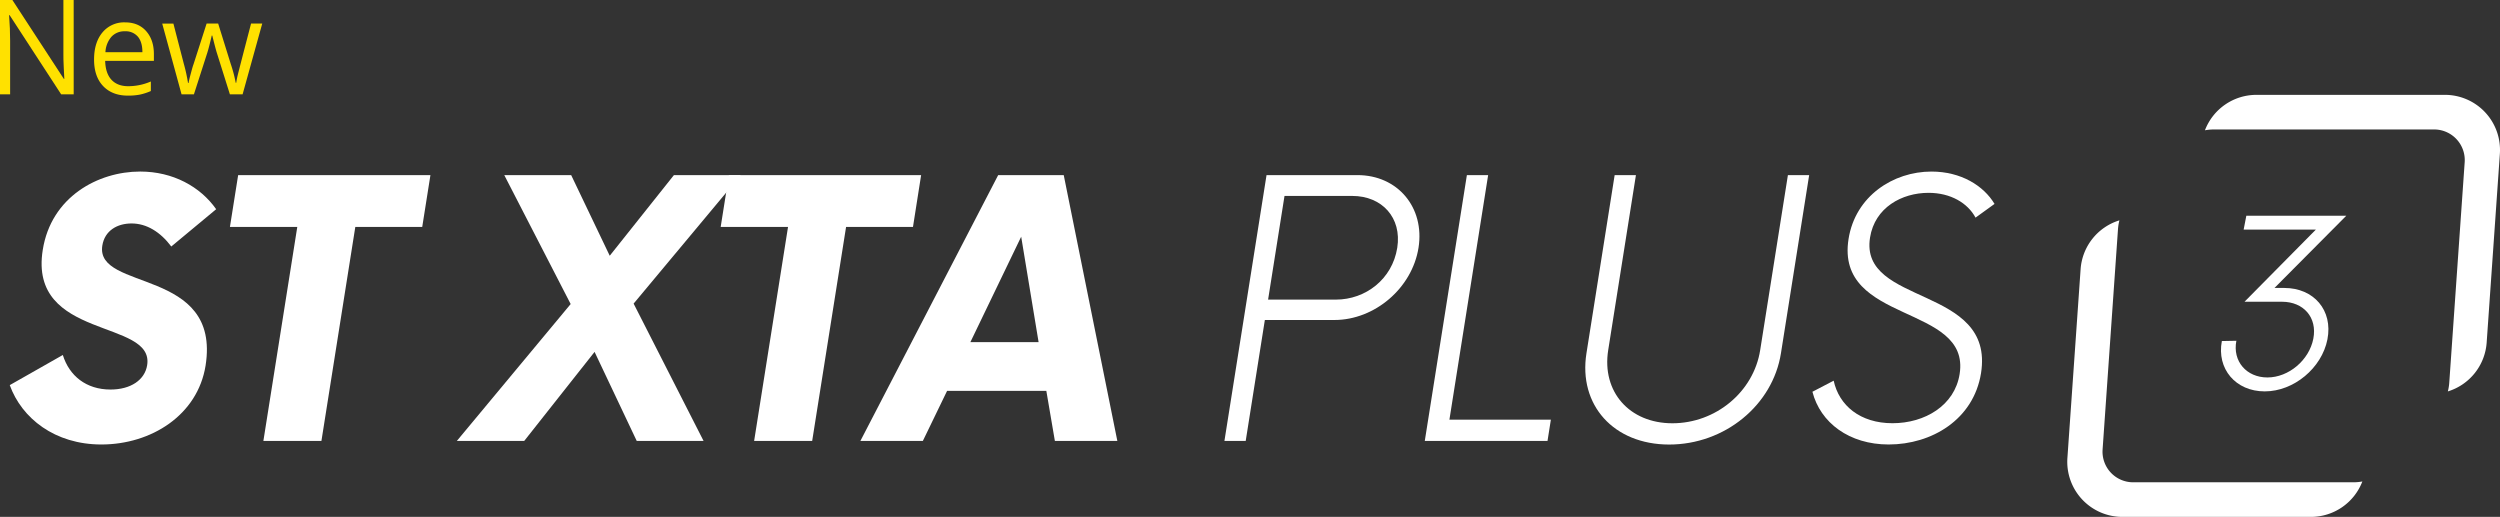
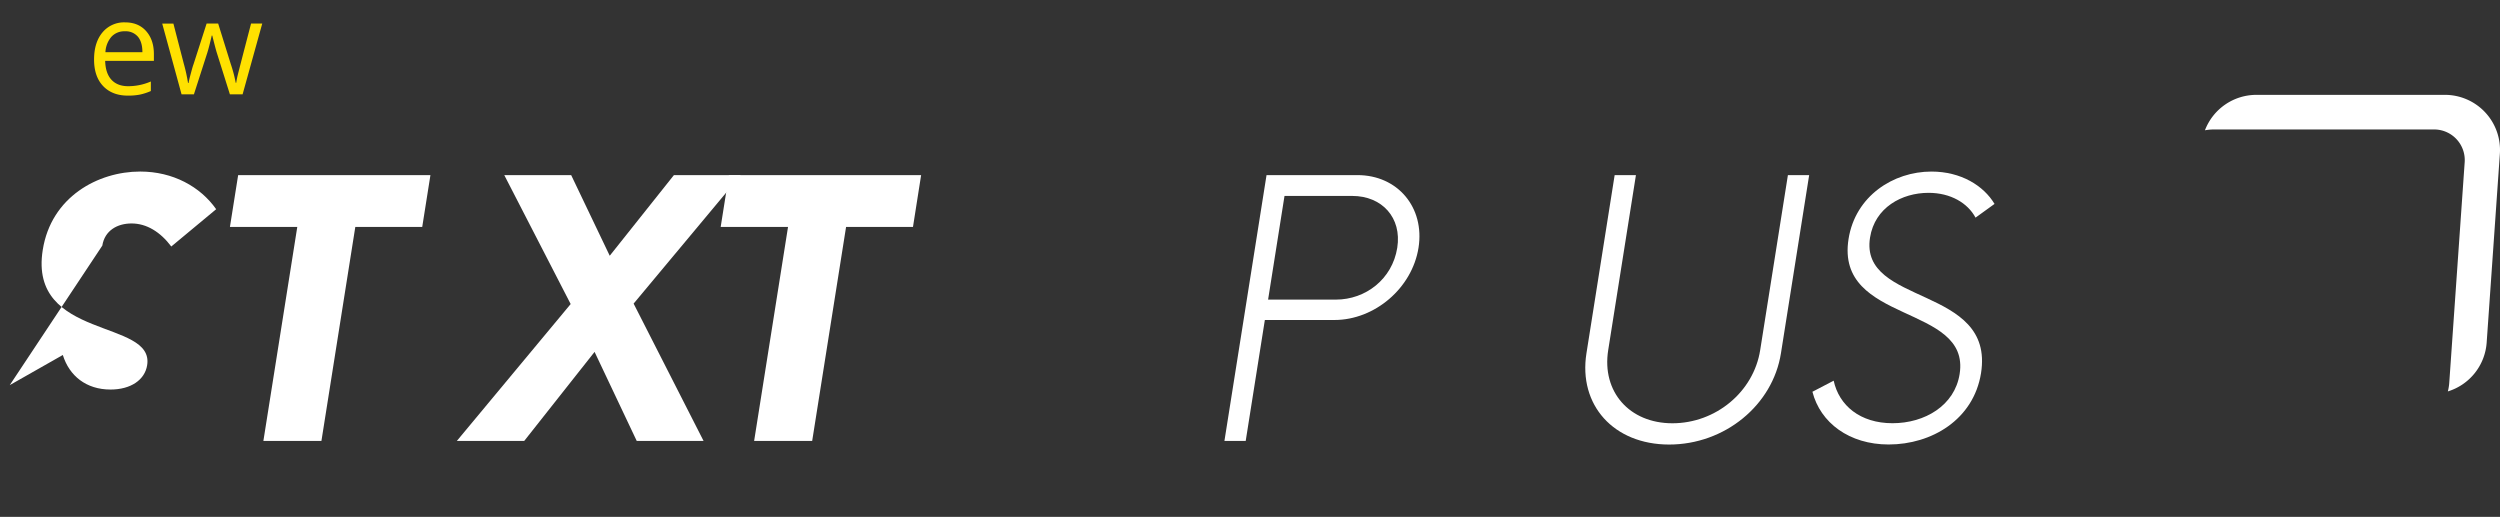
<svg xmlns="http://www.w3.org/2000/svg" viewBox="0 0 1340.75 277.21">
  <rect x="0" y="0" width="1340.75" height="277.21" fill="#333333" stroke="none" />
  <defs>
    <style>.cls-1{fill:#fff;}.cls-2{fill:#ffe100;}</style>
  </defs>
  <g id="Ebene_2" data-name="Ebene 2">
    <g id="Ebene_1-2" data-name="Ebene 1">
      <path class="cls-1" d="M1311.2,50.87H1210.11a29.55,29.55,0,0,0-27.6,19,26.89,26.89,0,0,1,4.78-.44h118.13A16.43,16.43,0,0,1,1321.81,87l-8.27,118.24a25.68,25.68,0,0,1-.76,4.68,29.58,29.58,0,0,0,20.82-26.19l7.08-101.24A29.55,29.55,0,0,0,1311.2,50.87Z" />
-       <path class="cls-1" d="M1138.24,277.21h101.09a29.56,29.56,0,0,0,27.6-19,26,26,0,0,1-4.78.44H1144a16.42,16.42,0,0,1-16.38-17.57l8.26-118.23a27.53,27.53,0,0,1,.76-4.68,29.56,29.56,0,0,0-20.81,26.19l-7.08,101.23A29.56,29.56,0,0,0,1138.24,277.21Z" />
-       <path class="cls-1" d="M1248.2,182c-3,15.35-18,27.9-33.62,27.9s-25.85-12.09-23-27l7.78-.15c-2.14,11,5.47,19.68,16.63,19.68,11.46,0,22.41-9.3,24.64-20.76s-5.29-19.84-16.75-19.84h-20.15L1242,123.13h-38.73l1.44-7.43h53.61l-38.51,38.73h5.26C1240.86,154.43,1251.24,166.36,1248.2,182Z" />
-       <path class="cls-1" d="M5.23,206.54l28.46-16.16c3.46,11.17,12.51,18.53,25.58,18.53,10.93,0,18.41-5.22,19.65-13.06,4-24.95-63.7-13.31-56-61.78C27.41,105.56,52.6,92,75.17,92c17.59,0,32.23,8.08,40.76,20.2l-24.07,20c-5.88-7.84-13.25-12.36-21.33-12.36-7.6,0-14.38,3.8-15.66,11.88C51,156.4,118.6,143.34,110.25,196.08,106,222.7,81,238.38,54.37,238.38,29.42,238.38,11.68,224.36,5.23,206.54Z" />
+       <path class="cls-1" d="M5.23,206.54l28.46-16.16c3.46,11.17,12.51,18.53,25.58,18.53,10.93,0,18.41-5.22,19.65-13.06,4-24.95-63.7-13.31-56-61.78C27.41,105.56,52.6,92,75.17,92c17.59,0,32.23,8.08,40.76,20.2l-24.07,20c-5.88-7.84-13.25-12.36-21.33-12.36-7.6,0-14.38,3.8-15.66,11.88Z" />
      <path class="cls-1" d="M226.44,121.71H190.55L172.38,236.48H141.25l18.18-114.77H123.31l4.41-27.8H230.84Z" />
      <path class="cls-1" d="M341.48,236.48l-22.61-47.76-37.74,47.76H245l61.05-73.42L270.44,93.91h35.88L327,137.16l34.42-43.25h35.88l-57.49,68.91,37.52,73.66Z" />
      <path class="cls-1" d="M489.63,121.71H453.75L435.57,236.48H404.44l18.18-114.77H386.5l4.41-27.8H494Z" />
-       <path class="cls-1" d="M561.15,209.63H507.92l-13,26.85h-33.5l73.9-142.57h35.16l28.75,142.57h-33.5ZM557,183.49l-9.34-56.55-27.25,56.55Z" />
      <path class="cls-1" d="M760.75,132.88c-3.43,21.62-23.48,38.73-45.1,38.73H678.34l-10.27,64.87H656.66L679.24,93.91H728C749.58,93.91,764.17,111.26,760.75,132.88Zm-11.4,0c2.55-16.16-8.2-27.8-24.12-27.8H688.88l-8.8,55.6h36.35C732.35,160.68,746.67,149.75,749.35,132.88Z" />
-       <path class="cls-1" d="M831.73,225.07l-1.8,11.41H764.11L786.69,93.91h11.4L777.32,225.07Z" />
      <path class="cls-1" d="M850.82,189.43l15.12-95.52h11.41l-14.87,93.86C858.94,210.1,873.86,227,896.9,227c23.29,0,43.55-16.87,47.08-39.2l14.87-93.86h11.4l-15.13,95.52c-4.4,27.8-30.08,48.95-60,48.95C865.4,238.38,846.41,217.23,850.82,189.43Z" />
      <path class="cls-1" d="M972,210.1l11.4-5.94c2.88,13.31,14.2,22.81,31.55,22.81s33.34-9.5,36-26.37c6-37.78-66.83-26.61-59.57-72.47,3.65-23,24-36.12,44.45-36.12,15.92,0,28,7.61,33.84,17.35l-10.19,7.36c-4.22-7.84-13.34-13.3-25.22-13.3-14.25,0-28.8,7.84-31.36,24-5.84,36.82,67,25.42,59.53,72.7-4,24.95-26.5,38.26-49.54,38.26C991.75,238.38,976.25,226.73,972,210.1Z" />
-       <path class="cls-2" d="M39.52,50.59H32.8L5.16,8.13H4.88q.56,7.47.55,13.7V50.59H0V0H6.64L34.22,42.28h.28q-.07-.93-.31-6T34,29V0h5.51Z" />
      <path class="cls-2" d="M68.58,51.28q-8.4,0-13.27-5.12T50.45,31.94q0-9.17,4.52-14.57A15,15,0,0,1,67.09,12q7.14,0,11.29,4.69T82.53,29v3.64H56.4q.18,6.67,3.38,10.13t9,3.46A30.5,30.5,0,0,0,80.9,43.7v5.12a30.15,30.15,0,0,1-5.76,1.89A32.46,32.46,0,0,1,68.58,51.28ZM67,16.78a9.37,9.37,0,0,0-7.29,3A13.69,13.69,0,0,0,56.54,28H76.37q0-5.43-2.42-8.32A8.56,8.56,0,0,0,67,16.78Z" />
      <path class="cls-2" d="M123.29,50.59l-7-22.25q-.64-2-2.45-9.27h-.28c-.92,4-1.73,7.15-2.42,9.34L104,50.59H97.37L87,12.66h6Q96.71,27,98.64,34.43a86.54,86.54,0,0,1,2.19,10.07h.28q.38-2,1.23-5.11c.56-2.08,1-3.74,1.47-5l7-21.77H117l6.78,21.77a72.13,72.13,0,0,1,2.63,10h.28a36.8,36.8,0,0,1,.74-3.84q.61-2.6,7.22-27.93h6L130.11,50.59Z" />
    </g>
  </g>
</svg>